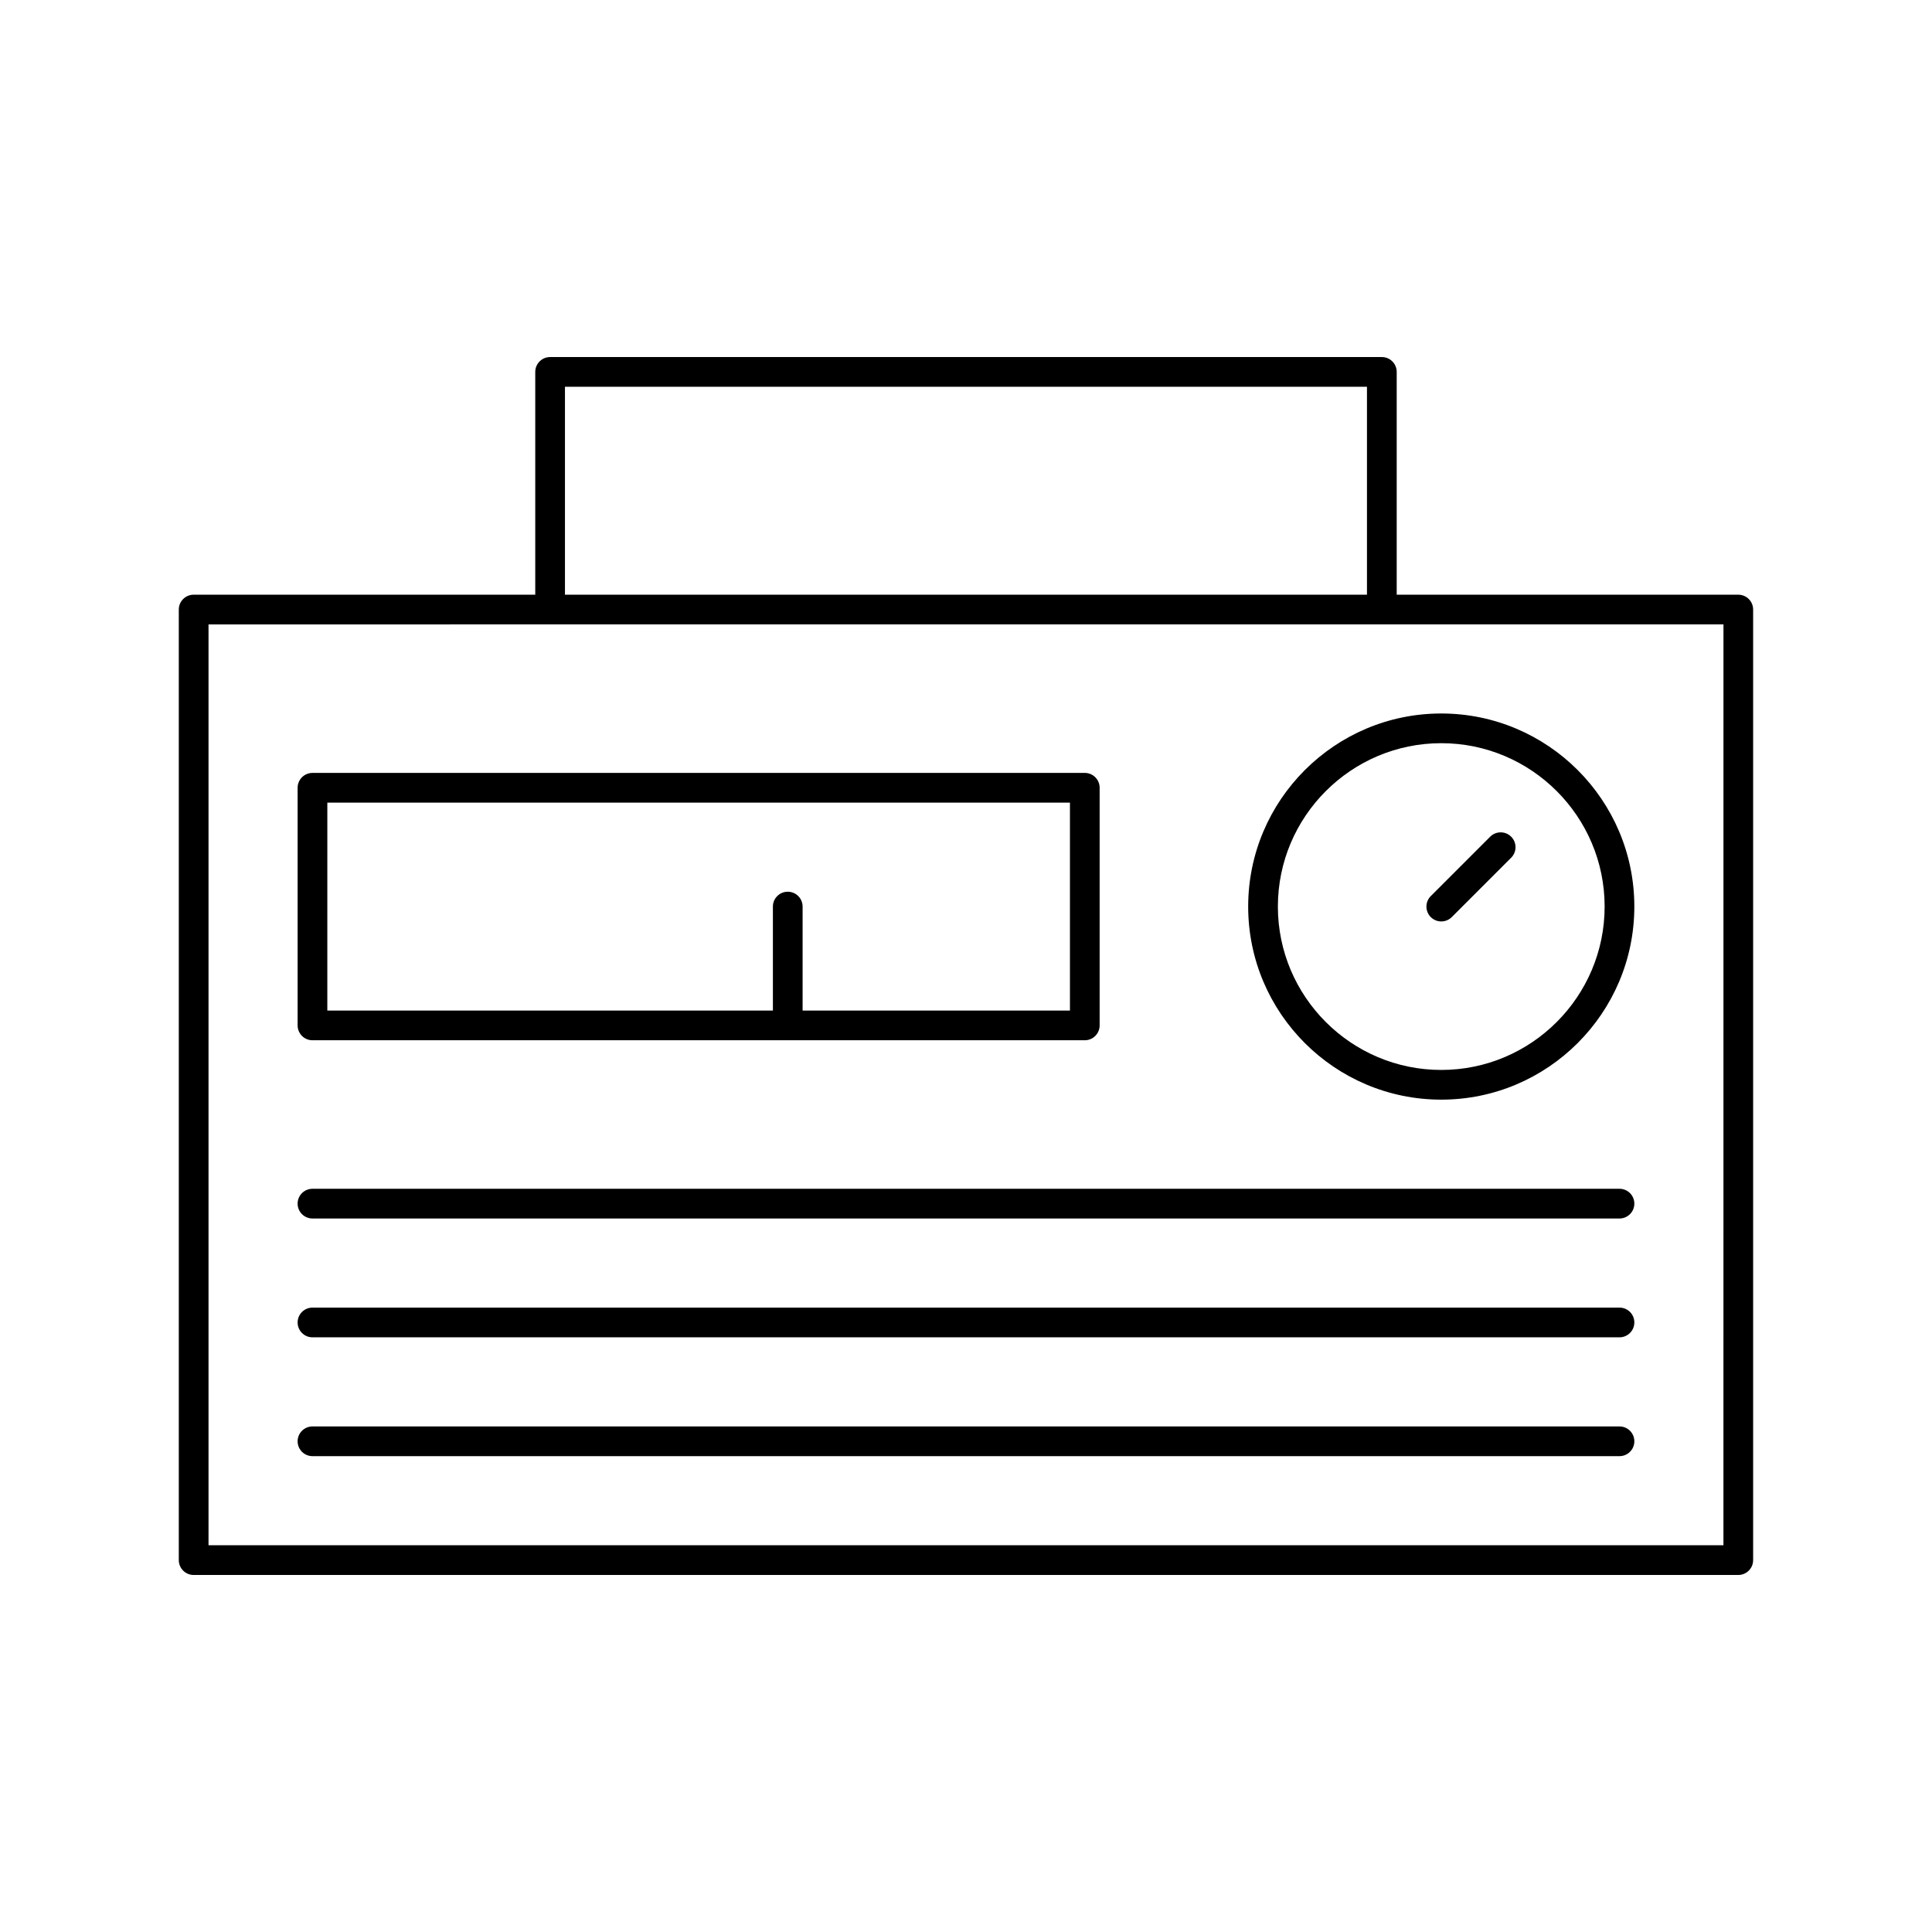
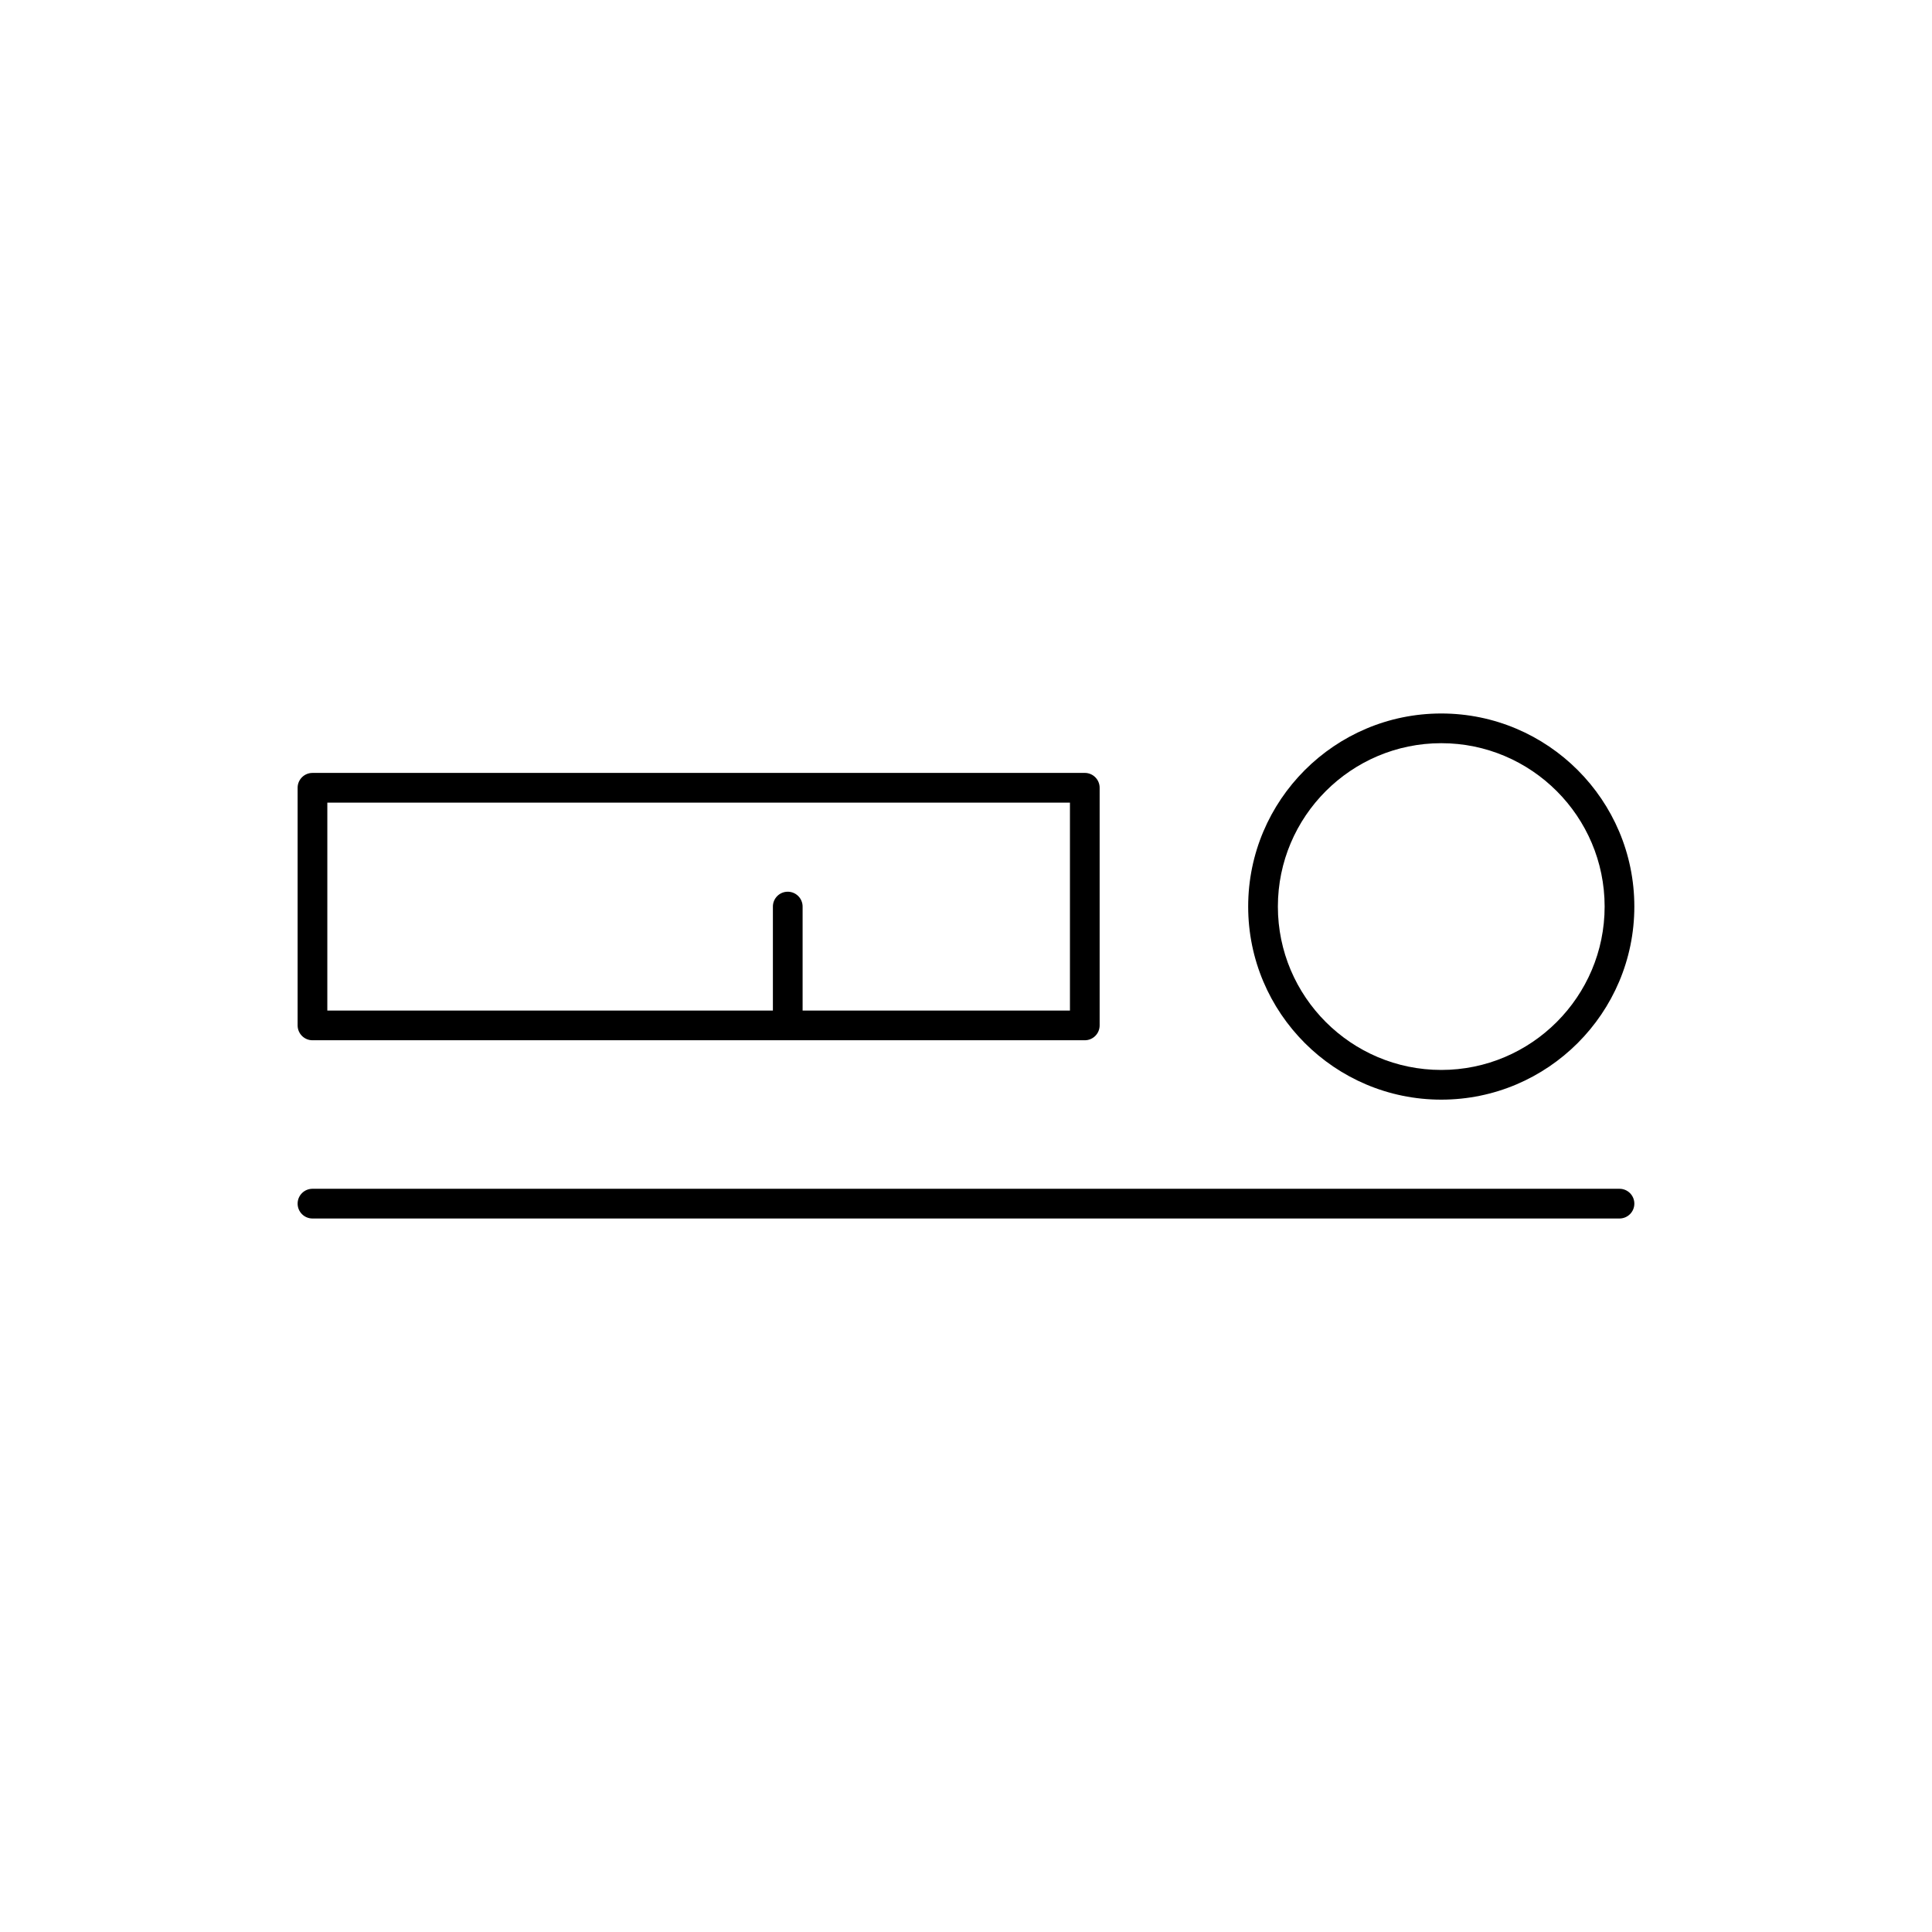
<svg xmlns="http://www.w3.org/2000/svg" fill="#000000" width="800px" height="800px" version="1.1" viewBox="144 144 512 512">
  <g>
-     <path d="m604.67 301.6h-90.527v-59.039c0-2.172-1.762-3.938-3.938-3.938h-220.42c-2.172 0-3.938 1.762-3.938 3.938v59.039h-90.527c-2.172 0-3.938 1.762-3.938 3.938v251.91c0 2.172 1.762 3.938 3.938 3.938h409.34c2.172 0 3.938-1.762 3.938-3.938v-251.91c0-2.172-1.762-3.938-3.934-3.938zm-310.95-55.105h212.54v55.105h-212.54zm307.01 307.01h-401.47v-244.03l90.527-0.004h310.95z" />
    <path d="m226.81 419.68h204.67c2.172 0 3.938-1.762 3.938-3.938v-62.977c0-2.172-1.762-3.938-3.938-3.938l-204.67 0.004c-2.172 0-3.938 1.762-3.938 3.938v62.977c0.004 2.168 1.766 3.934 3.938 3.934zm3.938-62.977h196.8v55.105h-70.848v-27.555c0-2.172-1.762-3.938-3.938-3.938-2.172 0-3.938 1.762-3.938 3.938v27.551h-118.08z" />
    <path d="m573.18 459.04h-346.37c-2.172 0-3.938 1.762-3.938 3.938 0 2.172 1.762 3.938 3.938 3.938h346.37c2.172 0 3.938-1.762 3.938-3.938 0-2.176-1.762-3.938-3.934-3.938z" />
-     <path d="m573.18 490.53h-346.37c-2.172 0-3.938 1.762-3.938 3.938 0 2.172 1.762 3.938 3.938 3.938h346.37c2.172 0 3.938-1.762 3.938-3.938 0-2.176-1.762-3.938-3.934-3.938z" />
-     <path d="m573.18 522.02h-346.37c-2.172 0-3.938 1.762-3.938 3.938 0 2.172 1.762 3.938 3.938 3.938h346.37c2.172 0 3.938-1.762 3.938-3.938s-1.762-3.938-3.934-3.938z" />
    <path d="m474.78 384.25c0 28.215 22.953 51.168 51.168 51.168 28.215 0 51.168-22.953 51.168-51.168s-22.953-51.168-51.168-51.168c-28.211 0-51.168 22.957-51.168 51.168zm51.168-43.297c23.867 0 43.297 19.422 43.297 43.297 0 23.867-19.43 43.297-43.297 43.297-23.867 0-43.297-19.43-43.297-43.297 0.004-23.875 19.43-43.297 43.297-43.297z" />
-     <path d="m525.95 388.19c1.008 0 2.016-0.387 2.785-1.148l15.742-15.742c1.535-1.535 1.535-4.031 0-5.566-1.535-1.535-4.031-1.535-5.566 0l-15.742 15.742c-1.535 1.535-1.535 4.031 0 5.566 0.77 0.762 1.773 1.148 2.781 1.148z" />
  </g>
</svg>